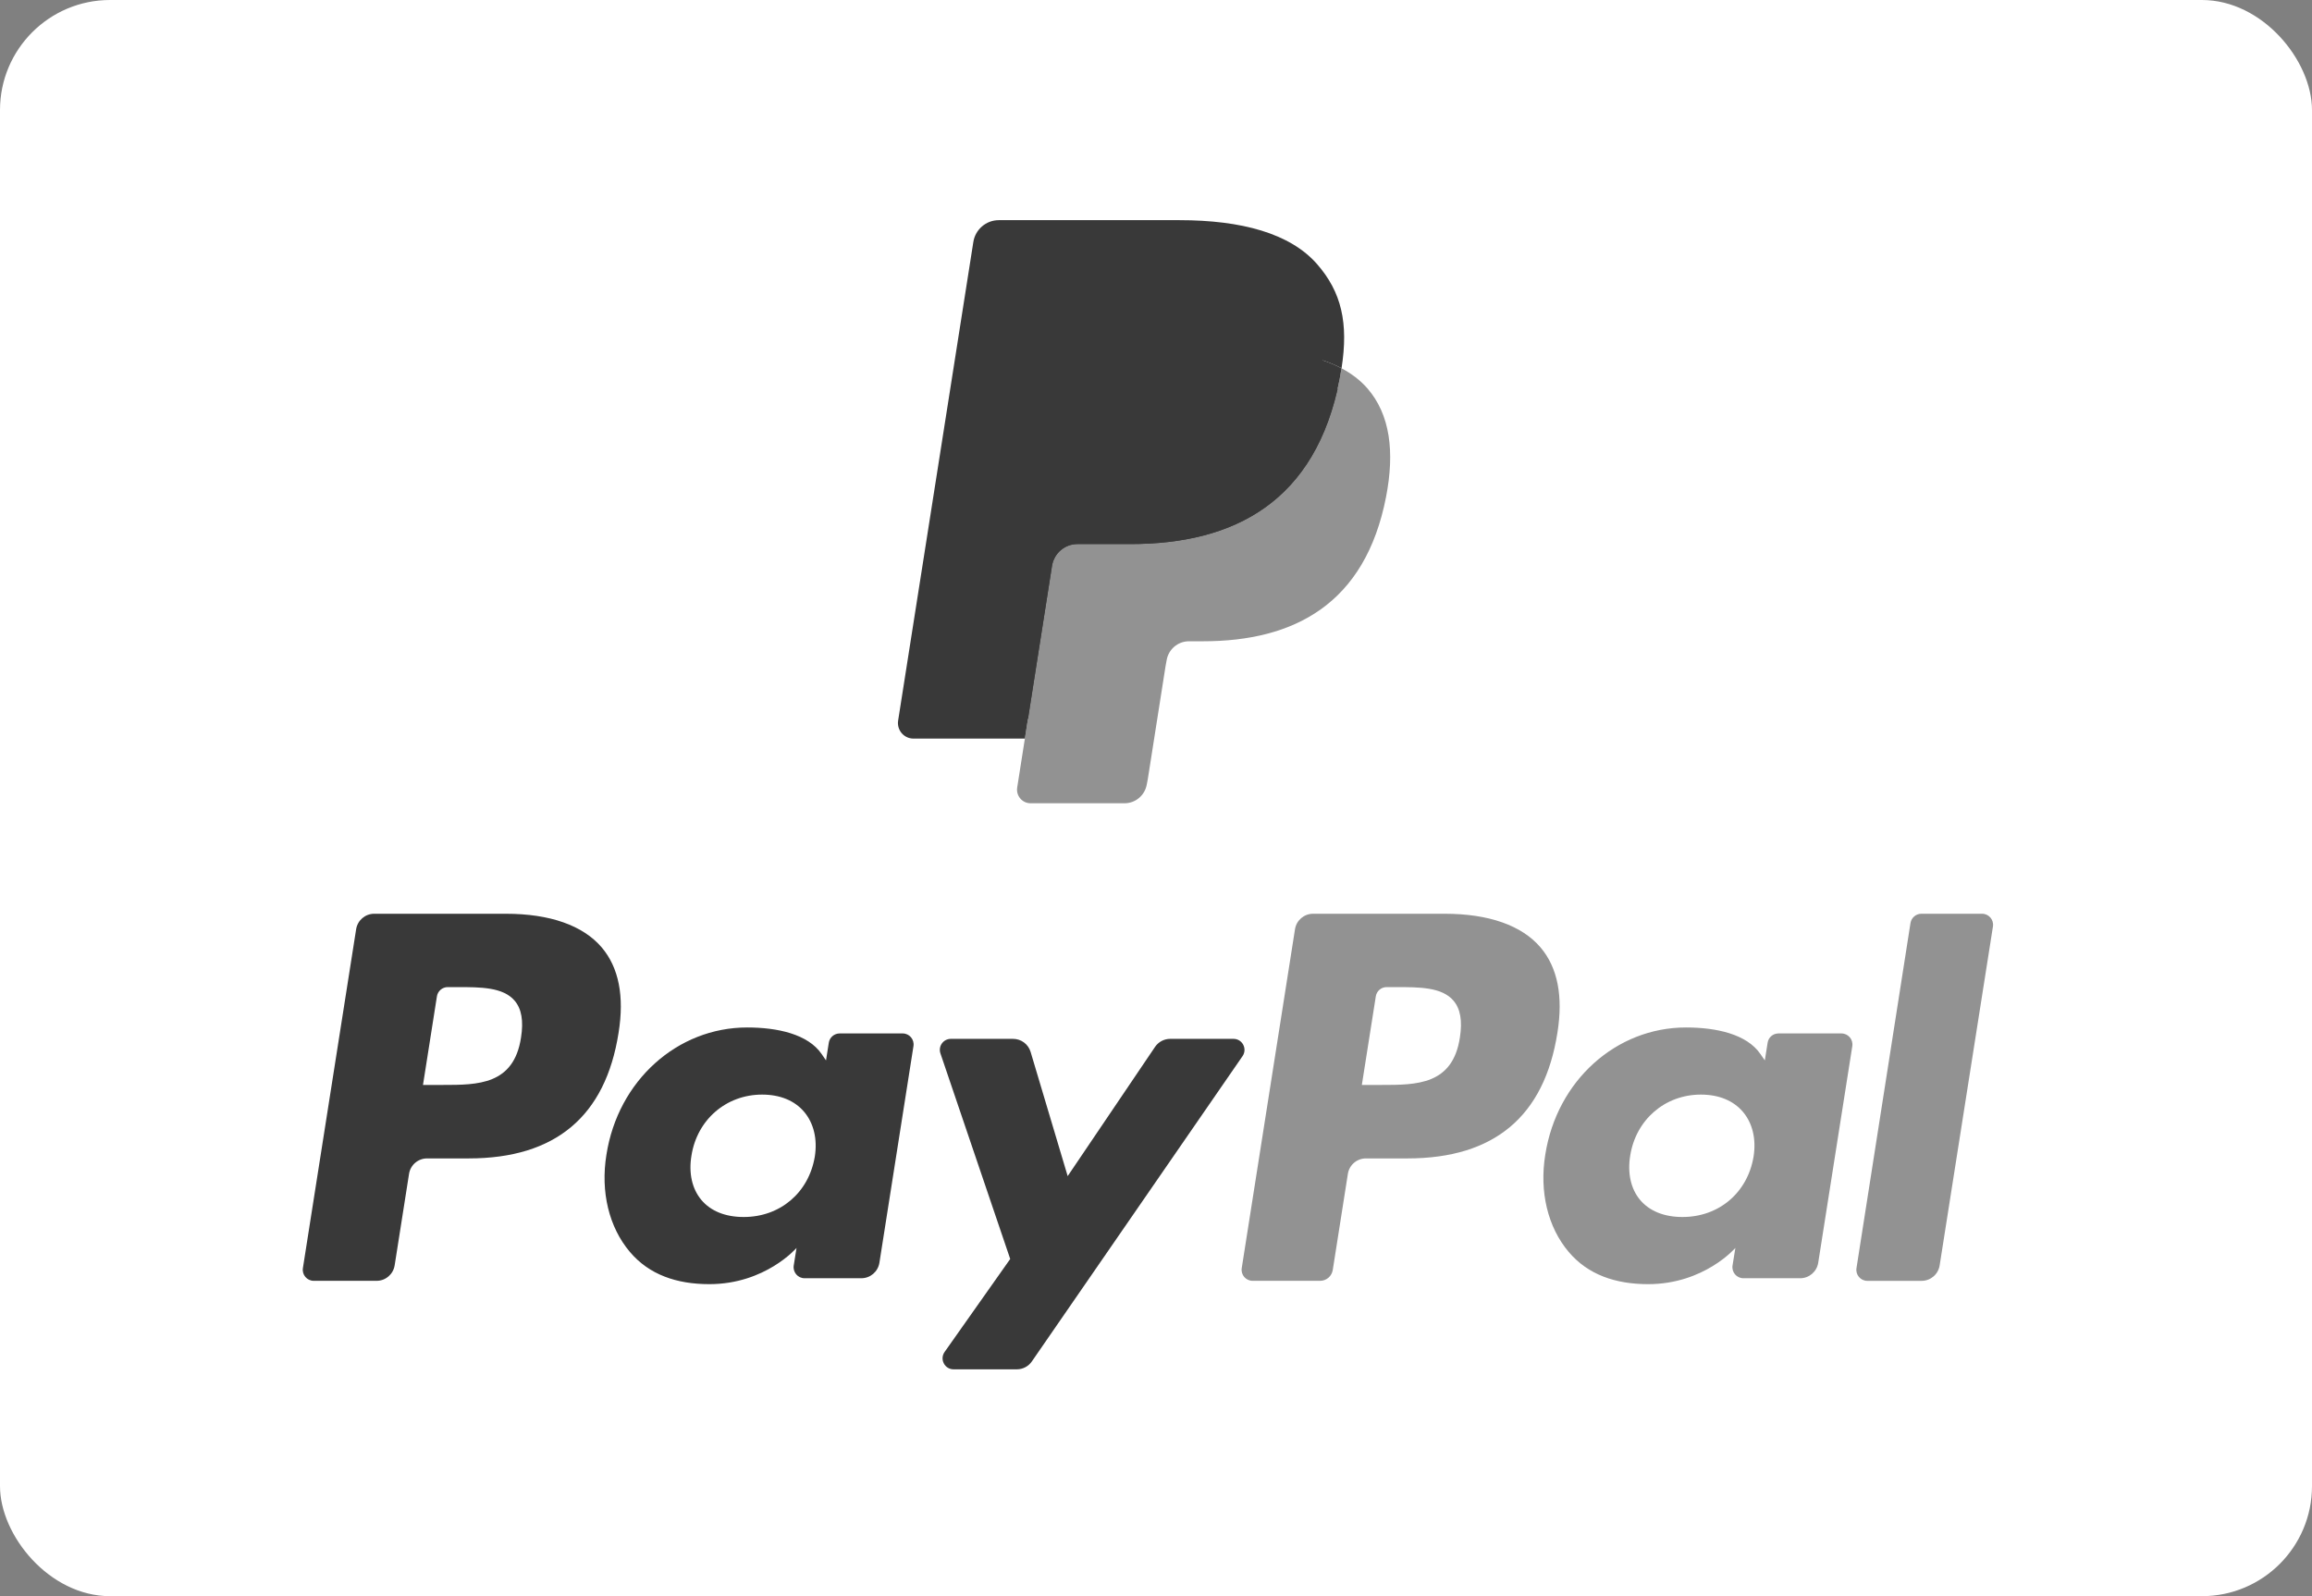
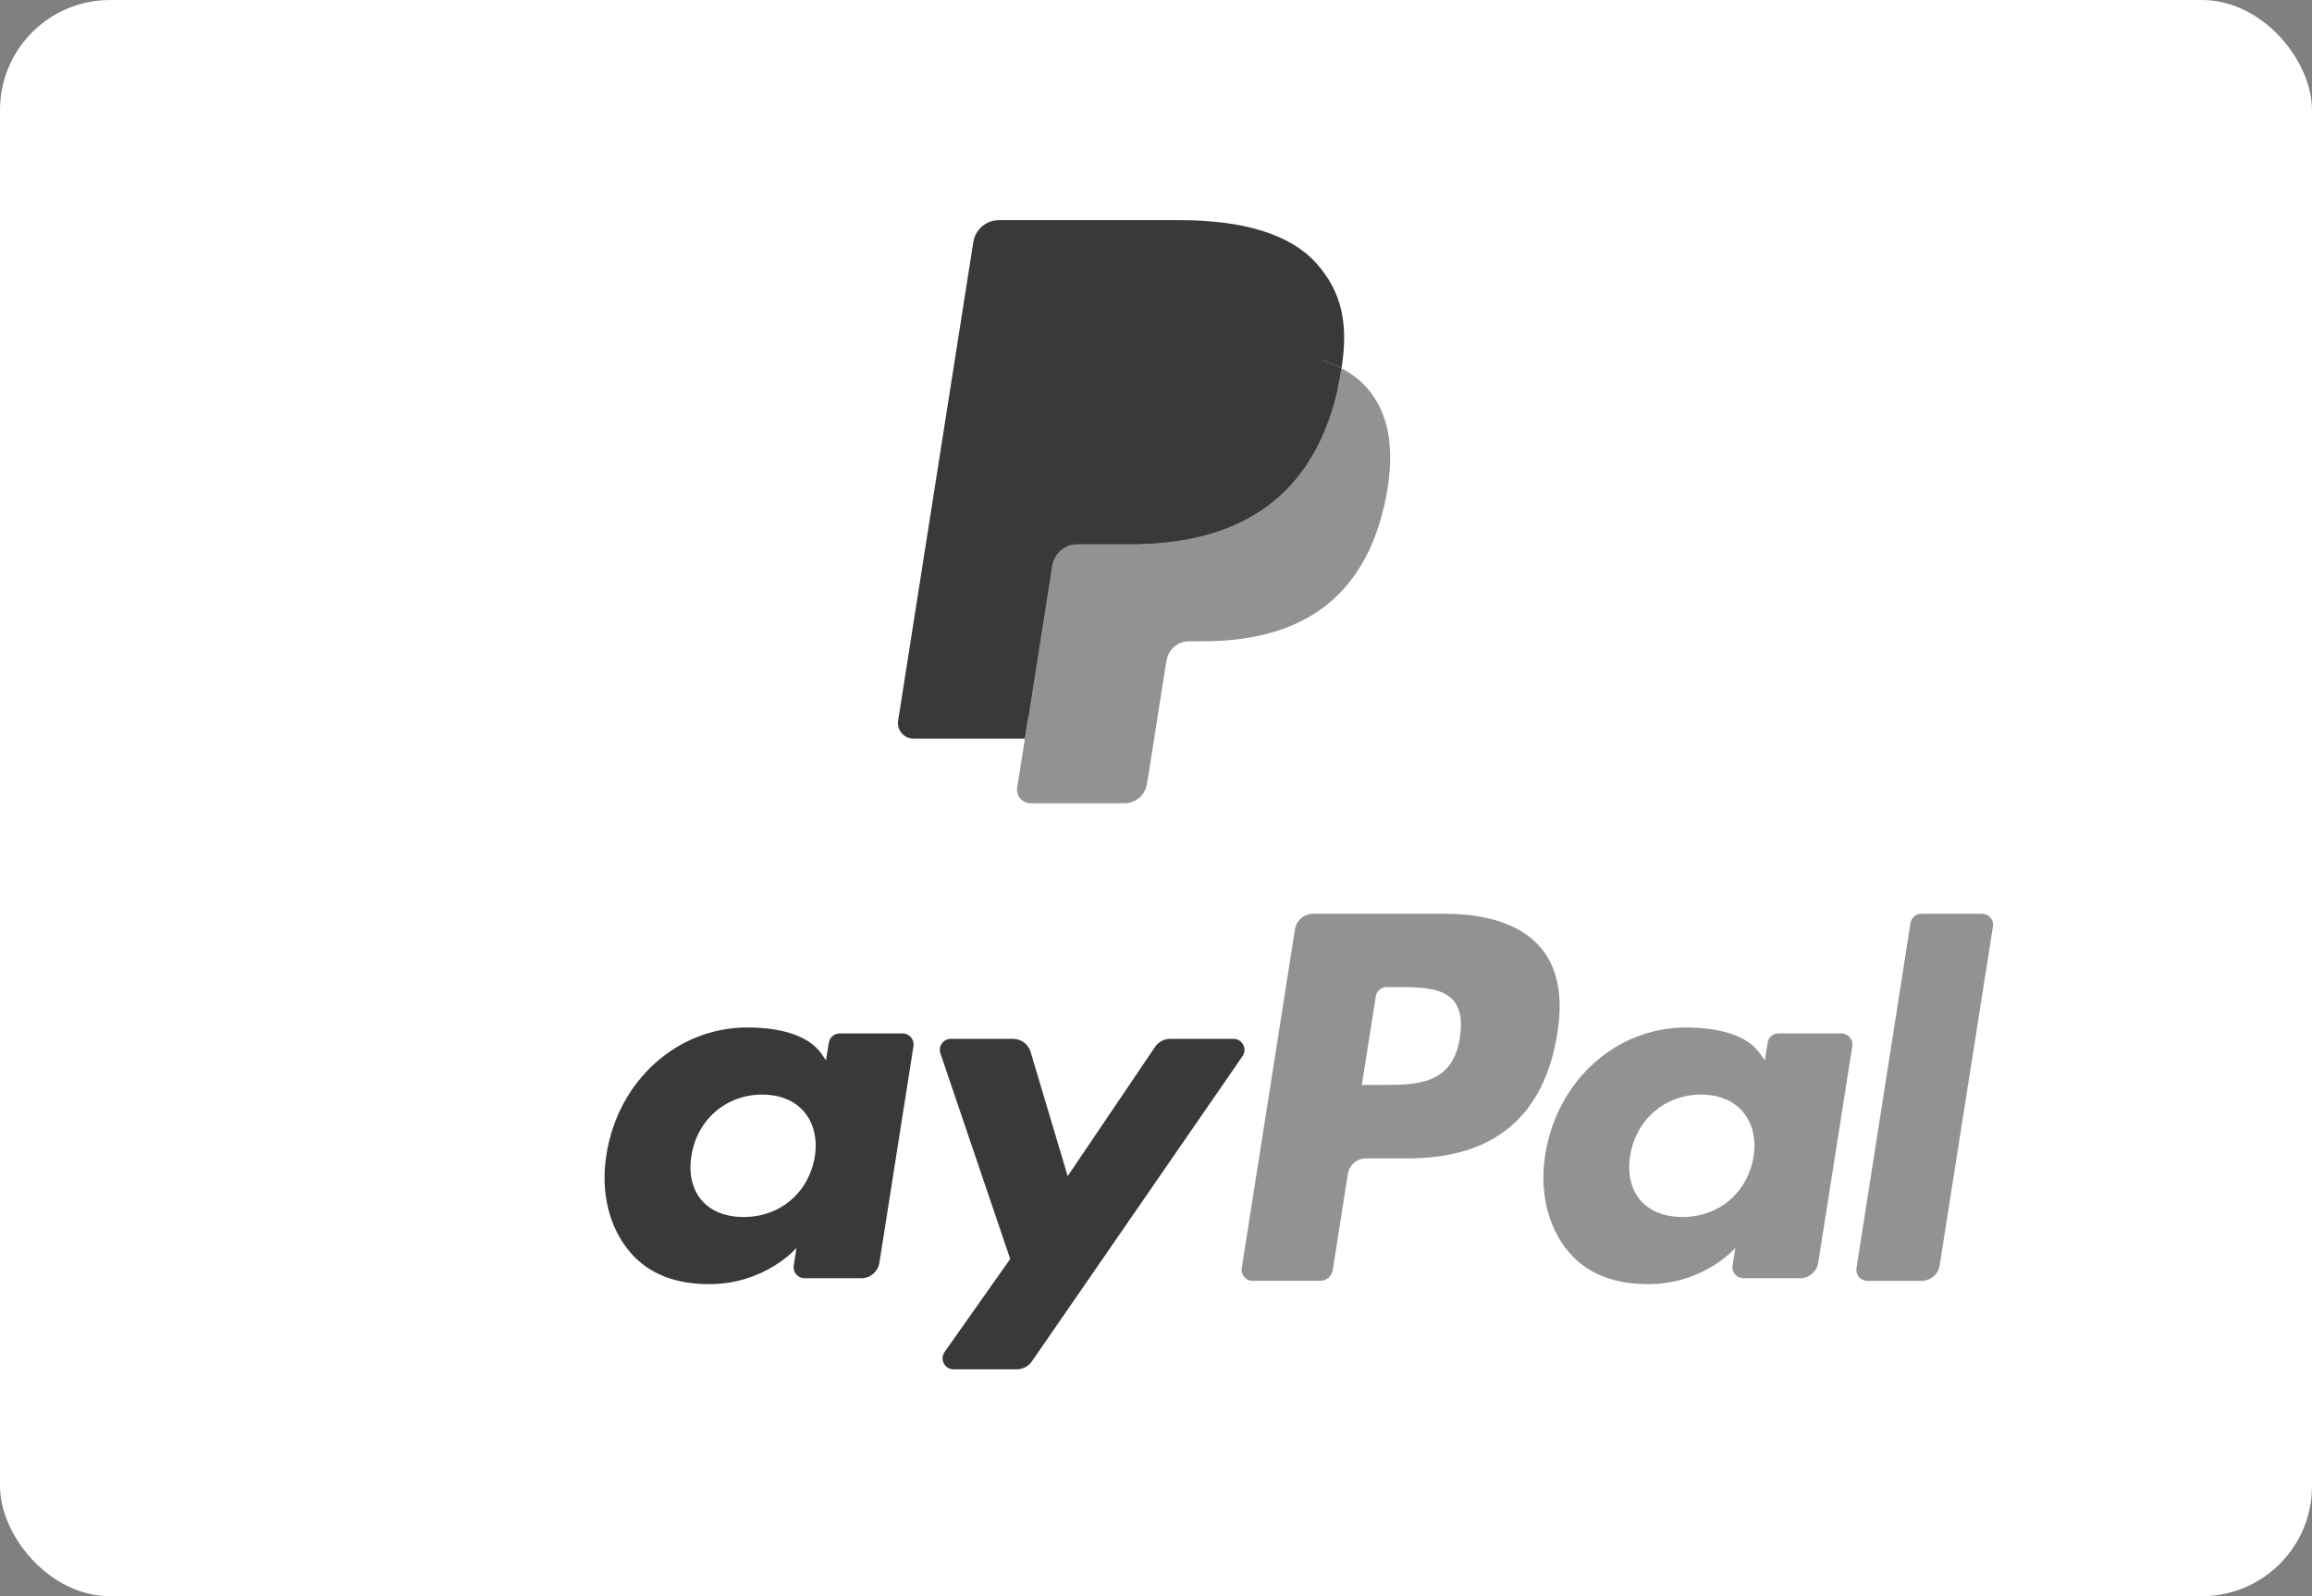
<svg xmlns="http://www.w3.org/2000/svg" width="84" height="58" viewBox="0 0 84 58" fill="none">
  <rect x="0" y="0" width="84" height="58" fill="#808080" stroke="none" />
  <rect width="84" height="58" rx="4" fill="white" />
  <path fill-rule="evenodd" clip-rule="evenodd" d="M37.705 28.469L38.07 26.137L37.256 26.118H33.366L36.069 8.907C36.077 8.855 36.105 8.807 36.144 8.772C36.184 8.738 36.235 8.719 36.289 8.719H42.848C45.026 8.719 46.528 9.174 47.313 10.072C47.681 10.493 47.915 10.933 48.028 11.418C48.147 11.926 48.149 12.534 48.033 13.274L48.025 13.328V13.803L48.392 14.012C48.702 14.177 48.948 14.366 49.137 14.582C49.452 14.943 49.655 15.4 49.741 15.943C49.83 16.501 49.801 17.165 49.655 17.917C49.487 18.782 49.216 19.536 48.85 20.152C48.513 20.72 48.083 21.191 47.574 21.556C47.087 21.903 46.509 22.167 45.855 22.335C45.221 22.501 44.499 22.584 43.706 22.584H43.196C42.831 22.584 42.477 22.716 42.198 22.953C41.919 23.194 41.735 23.524 41.678 23.885L41.639 24.095L40.993 28.206L40.964 28.357C40.956 28.405 40.943 28.429 40.923 28.445C40.906 28.459 40.881 28.469 40.856 28.469H37.705" fill="#393939" />
  <path fill-rule="evenodd" clip-rule="evenodd" d="M48.741 13.383C48.721 13.509 48.699 13.637 48.674 13.769C47.809 18.228 44.849 19.769 41.07 19.769H39.145C38.683 19.769 38.293 20.106 38.221 20.564L36.957 28.616C36.91 28.917 37.141 29.188 37.443 29.188H40.856C41.26 29.188 41.604 28.893 41.667 28.492L41.701 28.318L42.344 24.224L42.385 23.999C42.448 23.598 42.792 23.302 43.196 23.302H43.706C47.013 23.302 49.602 21.954 50.359 18.053C50.675 16.424 50.511 15.063 49.675 14.106C49.422 13.818 49.108 13.578 48.741 13.383" fill="#929292" />
  <path fill-rule="evenodd" clip-rule="evenodd" d="M47.836 13.021C47.704 12.982 47.567 12.947 47.427 12.915C47.287 12.884 47.143 12.857 46.995 12.833C46.476 12.749 45.907 12.709 45.298 12.709H40.157C40.03 12.709 39.91 12.738 39.803 12.79C39.565 12.904 39.389 13.13 39.346 13.405L38.253 20.361L38.221 20.564C38.293 20.106 38.683 19.769 39.145 19.769H41.07C44.849 19.769 47.809 18.227 48.674 13.769C48.699 13.637 48.721 13.509 48.741 13.383C48.522 13.267 48.285 13.167 48.029 13.082C47.967 13.061 47.901 13.04 47.836 13.021" fill="#393939" />
  <path fill-rule="evenodd" clip-rule="evenodd" d="M39.346 13.406C39.389 13.13 39.565 12.904 39.803 12.791C39.911 12.739 40.03 12.71 40.157 12.71H45.298C45.907 12.71 46.476 12.75 46.995 12.834C47.143 12.858 47.287 12.885 47.427 12.916C47.567 12.948 47.704 12.983 47.836 13.021C47.901 13.041 47.967 13.062 48.03 13.082C48.285 13.167 48.523 13.267 48.741 13.383C48.999 11.735 48.739 10.613 47.852 9.597C46.873 8.479 45.108 8 42.849 8H36.289C35.828 8 35.434 8.337 35.363 8.796L32.631 26.183C32.577 26.527 32.841 26.838 33.187 26.838H37.236L39.346 13.406" fill="#393939" />
-   <path fill-rule="evenodd" clip-rule="evenodd" d="M18.378 33.203H13.596C13.269 33.203 12.99 33.442 12.939 33.766L11.005 46.079C10.967 46.322 11.154 46.541 11.399 46.541H13.683C14.01 46.541 14.288 46.303 14.339 45.977L14.861 42.656C14.911 42.331 15.19 42.093 15.517 42.093H17.031C20.181 42.093 21.999 40.562 22.474 37.529C22.688 36.202 22.483 35.159 21.864 34.429C21.184 33.627 19.979 33.203 18.378 33.203ZM18.93 37.7C18.669 39.423 17.357 39.423 16.09 39.423H15.368L15.874 36.205C15.904 36.011 16.072 35.868 16.268 35.868H16.599C17.462 35.868 18.277 35.868 18.698 36.362C18.949 36.657 19.026 37.095 18.93 37.7V37.7Z" fill="#393939" />
  <path fill-rule="evenodd" clip-rule="evenodd" d="M32.796 37.552H30.506C30.311 37.552 30.142 37.695 30.112 37.889L30.011 38.532L29.851 38.299C29.355 37.577 28.249 37.335 27.146 37.335C24.615 37.335 22.453 39.26 22.033 41.959C21.814 43.306 22.125 44.594 22.886 45.492C23.584 46.317 24.582 46.662 25.77 46.662C27.809 46.662 28.94 45.345 28.94 45.345L28.838 45.984C28.8 46.228 28.987 46.447 29.231 46.447H31.294C31.622 46.447 31.899 46.209 31.951 45.884L33.188 38.014C33.227 37.771 33.041 37.552 32.796 37.552ZM29.604 42.027C29.383 43.34 28.344 44.222 27.02 44.222C26.355 44.222 25.823 44.008 25.482 43.602C25.144 43.2 25.015 42.626 25.123 41.987C25.329 40.684 26.385 39.774 27.689 39.774C28.34 39.774 28.868 39.991 29.216 40.4C29.565 40.814 29.704 41.391 29.604 42.027V42.027Z" fill="#393939" />
  <path fill-rule="evenodd" clip-rule="evenodd" d="M44.816 37.749H42.515C42.295 37.749 42.089 37.858 41.965 38.041L38.791 42.736L37.445 38.225C37.361 37.942 37.101 37.749 36.807 37.749H34.546C34.271 37.749 34.08 38.018 34.168 38.278L36.703 45.747L34.32 49.125C34.132 49.391 34.321 49.757 34.645 49.757H36.943C37.161 49.757 37.366 49.65 37.489 49.471L45.144 38.377C45.327 38.112 45.139 37.749 44.816 37.749" fill="#393939" />
  <path fill-rule="evenodd" clip-rule="evenodd" d="M52.489 33.203H47.706C47.379 33.203 47.101 33.442 47.05 33.766L45.115 46.079C45.077 46.322 45.264 46.541 45.509 46.541H47.963C48.191 46.541 48.386 46.374 48.422 46.147L48.971 42.656C49.021 42.331 49.3 42.093 49.627 42.093H51.14C54.291 42.093 56.108 40.562 56.584 37.529C56.798 36.202 56.592 35.159 55.973 34.429C55.294 33.627 54.089 33.203 52.489 33.203ZM53.041 37.7C52.78 39.423 51.468 39.423 50.2 39.423H49.479L49.986 36.205C50.016 36.011 50.182 35.868 50.379 35.868H50.71C51.573 35.868 52.388 35.868 52.809 36.362C53.06 36.657 53.136 37.095 53.041 37.7V37.7Z" fill="#929292" />
  <path fill-rule="evenodd" clip-rule="evenodd" d="M66.903 37.552H64.615C64.418 37.552 64.251 37.695 64.222 37.889L64.12 38.532L63.959 38.299C63.464 37.577 62.359 37.335 61.255 37.335C58.724 37.335 56.564 39.26 56.143 41.959C55.925 43.306 56.234 44.594 56.995 45.492C57.694 46.317 58.691 46.662 59.88 46.662C61.919 46.662 63.05 45.345 63.05 45.345L62.947 45.984C62.909 46.228 63.096 46.447 63.342 46.447H65.404C65.731 46.447 66.009 46.209 66.06 45.884L67.298 38.014C67.336 37.771 67.149 37.552 66.903 37.552ZM63.711 42.027C63.492 43.34 62.452 44.222 61.127 44.222C60.464 44.222 59.931 44.008 59.589 43.602C59.251 43.2 59.124 42.626 59.23 41.987C59.438 40.684 60.492 39.774 61.797 39.774C62.447 39.774 62.975 39.991 63.324 40.4C63.674 40.814 63.812 41.391 63.711 42.027V42.027Z" fill="#929292" />
  <path fill-rule="evenodd" clip-rule="evenodd" d="M69.412 33.542L67.45 46.08C67.411 46.323 67.599 46.542 67.843 46.542H69.816C70.144 46.542 70.422 46.303 70.472 45.978L72.408 33.666C72.447 33.423 72.259 33.203 72.015 33.203H69.805C69.61 33.204 69.443 33.347 69.412 33.542" fill="#929292" />
</svg>